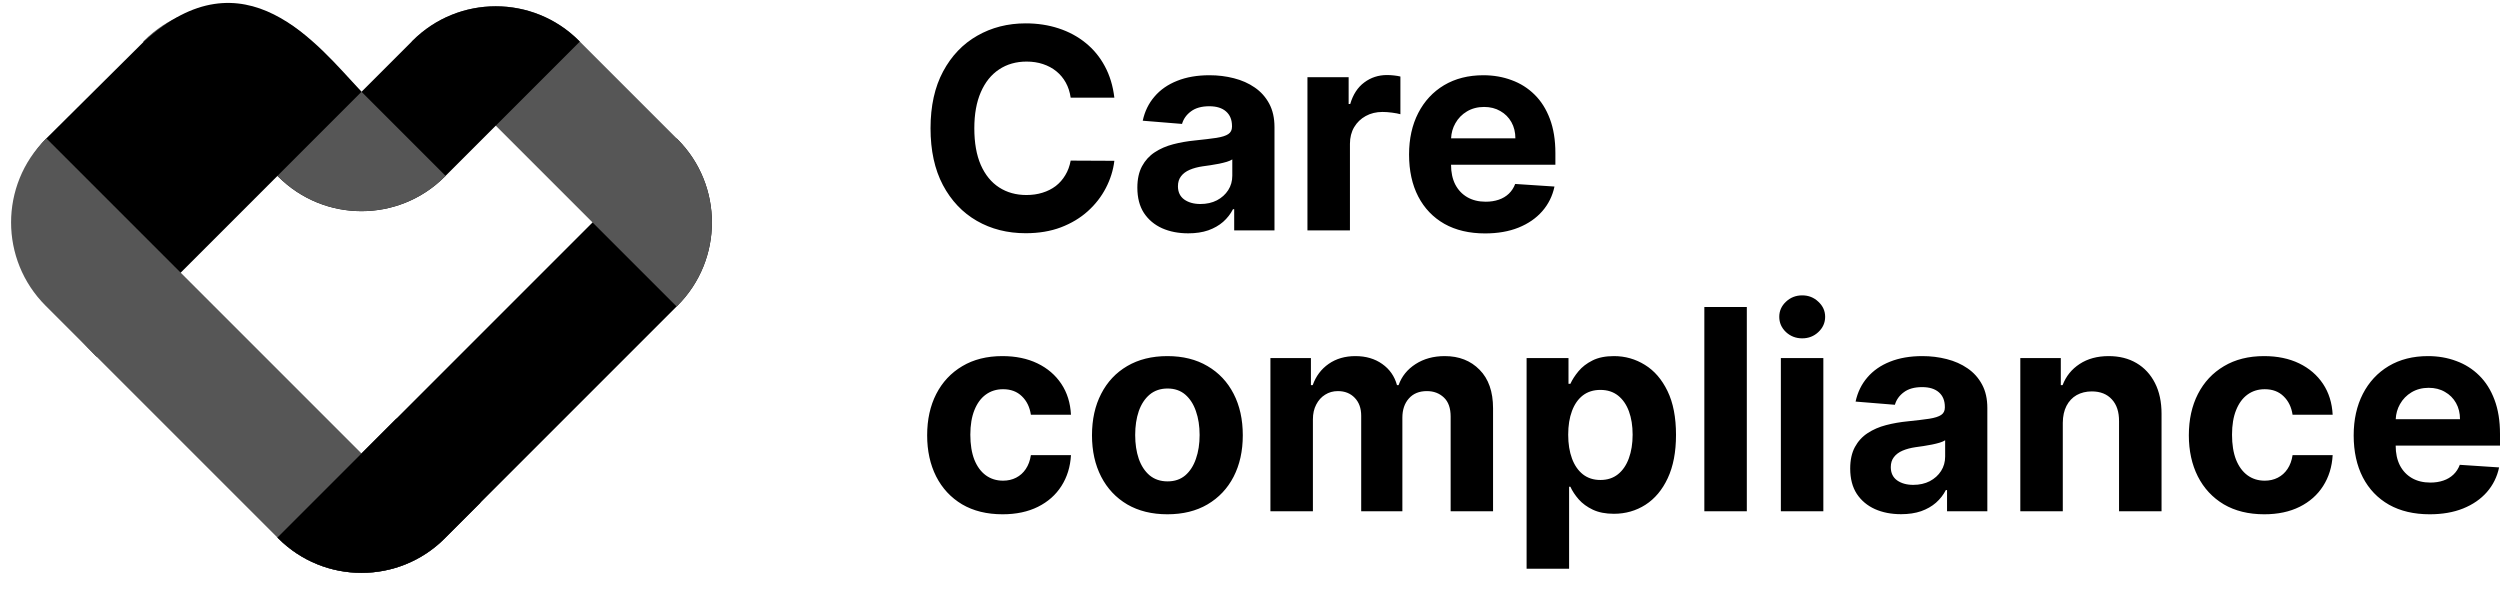
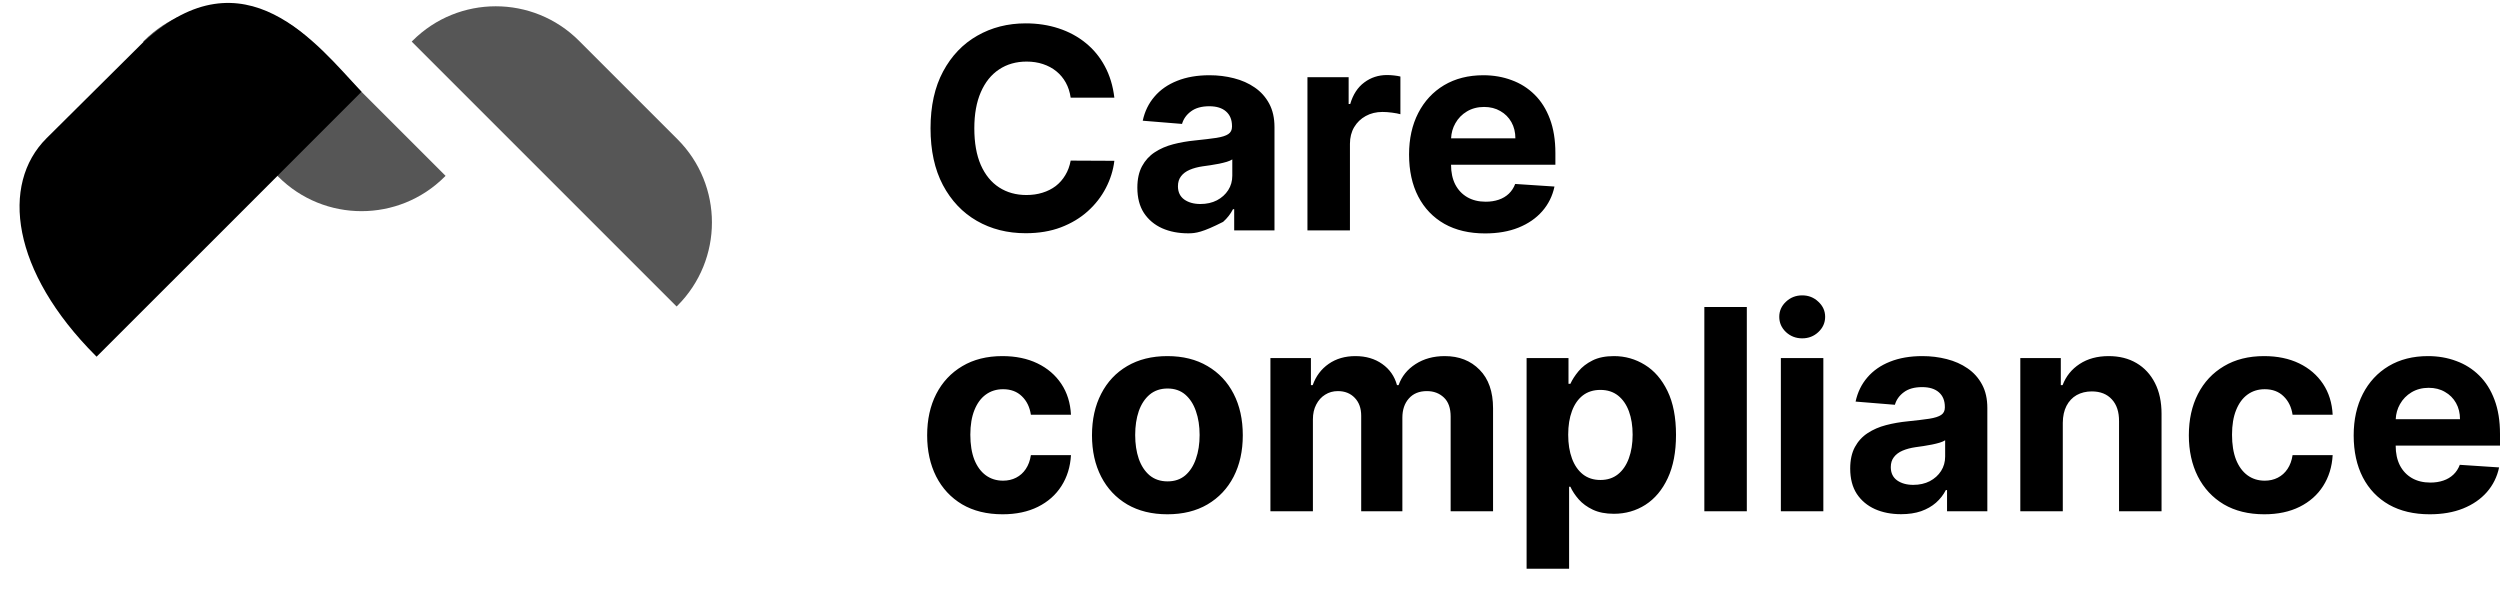
<svg xmlns="http://www.w3.org/2000/svg" width="136" height="33" viewBox="0 0 136 33" fill="none">
-   <path d="M15.093 29.242L36.808 7.528L36.853 7.574C39.353 10.074 39.353 14.127 36.853 16.627L24.193 29.288C21.693 31.788 17.639 31.788 15.139 29.288L15.093 29.242H15.093Z" fill="black" />
  <path d="M22.397 2.263L22.443 2.217C24.943 -0.283 28.996 -0.283 31.497 2.217L36.854 7.574C39.354 10.074 39.354 14.128 36.854 16.628L36.808 16.673L22.397 2.263Z" fill="#565656" />
-   <path d="M15.093 9.566L22.443 2.217C24.943 -0.283 28.996 -0.283 31.497 2.217L31.542 2.263L24.193 9.612C21.693 12.112 17.639 12.112 15.139 9.612L15.093 9.566H15.093Z" fill="black" />
  <path d="M7.79 2.263L7.835 2.217C10.336 -0.283 14.389 -0.283 16.889 2.217L24.239 9.566L24.193 9.612C21.693 12.112 17.639 12.112 15.139 9.612L7.79 2.263Z" fill="#565656" />
  <path d="M2.524 7.528L7.828 2.261C13.309 -2.735 17.255 2.412 19.666 4.993C18.794 5.877 5.255 19.404 5.255 19.404L5.209 19.358C0.617 14.766 0.024 10.028 2.524 7.528Z" fill="black" />
-   <path d="M2.478 7.574L2.524 7.528L24.238 29.242L24.193 29.288C21.693 31.788 17.639 31.788 15.139 29.288L2.478 16.628C-0.022 14.127 -0.022 10.074 2.478 7.574V7.574Z" fill="#565656" />
-   <path d="M24.193 29.288L26.142 27.339L21.569 22.766L15.093 29.242L15.139 29.288C17.639 31.788 21.693 31.788 24.193 29.288Z" fill="black" />
-   <path fill-rule="evenodd" clip-rule="evenodd" d="M58.245 5.314H60.621C60.545 4.67 60.371 4.098 60.1 3.599C59.833 3.1 59.485 2.679 59.058 2.335C58.632 1.988 58.142 1.724 57.588 1.543C57.038 1.362 56.441 1.271 55.797 1.271C54.821 1.271 53.942 1.496 53.161 1.944C52.379 2.389 51.761 3.037 51.305 3.887C50.849 4.737 50.621 5.768 50.621 6.979C50.621 8.188 50.846 9.217 51.294 10.067C51.746 10.917 52.361 11.566 53.139 12.014C53.92 12.463 54.806 12.687 55.797 12.687C56.51 12.687 57.149 12.581 57.713 12.367C58.281 12.15 58.769 11.857 59.178 11.488C59.59 11.116 59.917 10.694 60.16 10.224C60.406 9.75 60.56 9.258 60.621 8.748L58.245 8.737C58.19 9.034 58.093 9.298 57.952 9.529C57.814 9.761 57.641 9.958 57.431 10.121C57.221 10.28 56.98 10.401 56.709 10.484C56.441 10.568 56.15 10.609 55.836 10.609C55.275 10.609 54.781 10.472 54.354 10.197C53.928 9.922 53.595 9.515 53.356 8.976C53.121 8.437 53.003 7.772 53.003 6.979C53.003 6.209 53.121 5.554 53.356 5.015C53.591 4.473 53.922 4.06 54.349 3.778C54.776 3.492 55.277 3.35 55.852 3.35C56.17 3.35 56.465 3.395 56.736 3.485C57.011 3.576 57.254 3.706 57.463 3.876C57.673 4.046 57.845 4.252 57.979 4.494C58.112 4.733 58.201 5.006 58.245 5.314ZM71.125 4.201V12.535H73.437V7.82C73.437 7.48 73.513 7.18 73.665 6.92C73.82 6.659 74.03 6.457 74.294 6.312C74.562 6.164 74.866 6.09 75.206 6.09C75.365 6.09 75.54 6.102 75.732 6.128C75.924 6.153 76.074 6.182 76.182 6.214V4.163C76.081 4.138 75.963 4.118 75.83 4.104C75.696 4.089 75.571 4.082 75.455 4.082C74.989 4.082 74.576 4.216 74.218 4.484C73.86 4.748 73.605 5.138 73.453 5.656H73.366V4.201H71.125ZM80.787 12.698C79.93 12.698 79.192 12.524 78.574 12.177C77.959 11.826 77.485 11.331 77.152 10.691C76.819 10.047 76.653 9.285 76.653 8.406C76.653 7.549 76.819 6.797 77.152 6.149C77.485 5.502 77.953 4.997 78.557 4.635C79.165 4.274 79.878 4.093 80.695 4.093C81.245 4.093 81.757 4.182 82.231 4.359C82.708 4.532 83.124 4.795 83.479 5.146C83.837 5.496 84.115 5.938 84.314 6.469C84.513 6.997 84.613 7.616 84.613 8.325V8.96H78.937V8.965C78.937 9.378 79.013 9.734 79.165 10.034C79.321 10.334 79.54 10.566 79.822 10.729C80.104 10.891 80.438 10.973 80.825 10.973C81.082 10.973 81.317 10.937 81.531 10.864C81.744 10.792 81.927 10.683 82.079 10.539C82.231 10.394 82.346 10.217 82.426 10.007L84.564 10.148C84.455 10.662 84.233 11.11 83.896 11.494C83.564 11.873 83.133 12.17 82.605 12.383C82.081 12.593 81.475 12.698 80.787 12.698ZM79.171 6.708C79.03 6.955 78.953 7.228 78.939 7.527H82.437C82.437 7.195 82.365 6.9 82.22 6.643C82.075 6.386 81.874 6.185 81.618 6.041C81.364 5.892 81.07 5.818 80.733 5.818C80.382 5.818 80.071 5.9 79.8 6.062C79.532 6.222 79.322 6.437 79.171 6.708ZM96.879 27.814V19.48H99.19V27.814H96.879ZM98.04 18.406C97.696 18.406 97.401 18.292 97.155 18.064C96.913 17.833 96.792 17.556 96.792 17.234C96.792 16.916 96.913 16.643 97.155 16.415C97.401 16.183 97.696 16.068 98.04 16.068C98.383 16.068 98.677 16.183 98.919 16.415C99.165 16.643 99.288 16.916 99.288 17.234C99.288 17.556 99.165 17.833 98.919 18.064C98.677 18.292 98.383 18.406 98.04 18.406ZM101.997 27.695C102.413 27.88 102.886 27.972 103.418 27.972C103.831 27.972 104.194 27.917 104.509 27.809C104.823 27.697 105.093 27.543 105.317 27.348C105.541 27.149 105.721 26.919 105.854 26.659H105.919V27.814H108.111V22.193C108.111 21.698 108.016 21.273 107.824 20.918C107.632 20.56 107.37 20.267 107.037 20.039C106.708 19.811 106.33 19.643 105.903 19.535C105.48 19.426 105.037 19.372 104.574 19.372C103.908 19.372 103.322 19.473 102.816 19.676C102.313 19.875 101.903 20.16 101.584 20.533C101.266 20.902 101.053 21.34 100.944 21.846L103.082 22.02C103.161 21.745 103.324 21.517 103.57 21.336C103.816 21.151 104.147 21.059 104.563 21.059C104.957 21.059 105.261 21.153 105.475 21.341C105.692 21.529 105.8 21.795 105.8 22.139V22.172C105.8 22.349 105.733 22.483 105.599 22.573C105.466 22.663 105.25 22.732 104.954 22.779C104.657 22.823 104.266 22.87 103.782 22.92C103.369 22.96 102.975 23.029 102.599 23.127C102.226 23.224 101.894 23.369 101.601 23.561C101.308 23.752 101.076 24.006 100.906 24.32C100.736 24.635 100.651 25.024 100.651 25.487C100.651 26.037 100.77 26.496 101.009 26.865C101.251 27.23 101.581 27.507 101.997 27.695ZM104.981 26.176C104.72 26.31 104.42 26.377 104.08 26.377C103.726 26.377 103.433 26.295 103.201 26.132C102.973 25.966 102.859 25.725 102.859 25.411C102.859 25.194 102.915 25.013 103.028 24.868C103.14 24.72 103.297 24.602 103.5 24.515C103.702 24.429 103.939 24.365 104.21 24.326C104.337 24.308 104.478 24.288 104.634 24.266C104.789 24.241 104.945 24.213 105.1 24.184C105.256 24.152 105.395 24.118 105.518 24.081C105.645 24.042 105.744 23.998 105.816 23.951V24.836C105.816 25.129 105.742 25.391 105.594 25.622C105.446 25.854 105.241 26.038 104.981 26.176ZM112.216 22.996V27.814H109.905V19.48H112.108V20.951H112.205C112.39 20.466 112.699 20.083 113.133 19.8C113.567 19.515 114.093 19.372 114.712 19.372C115.291 19.372 115.795 19.498 116.226 19.752C116.656 20.005 116.991 20.367 117.23 20.837C117.468 21.303 117.588 21.86 117.588 22.508V27.814H115.276V22.92C115.28 22.41 115.15 22.012 114.886 21.727C114.622 21.437 114.258 21.293 113.795 21.293C113.484 21.293 113.209 21.36 112.97 21.493C112.735 21.627 112.551 21.823 112.417 22.079C112.287 22.332 112.22 22.638 112.216 22.996ZM120.972 27.435C121.587 27.796 122.321 27.977 123.175 27.977C123.916 27.977 124.558 27.841 125.101 27.57C125.644 27.299 126.069 26.923 126.376 26.442C126.687 25.957 126.861 25.396 126.897 24.76H124.716C124.672 25.053 124.58 25.304 124.439 25.514C124.302 25.72 124.126 25.877 123.913 25.986C123.703 26.094 123.466 26.149 123.202 26.149C122.844 26.149 122.531 26.051 122.263 25.856C121.996 25.66 121.788 25.376 121.639 25.004C121.495 24.631 121.422 24.179 121.422 23.647C121.422 23.123 121.496 22.676 121.645 22.307C121.793 21.938 121.999 21.658 122.263 21.466C122.531 21.271 122.844 21.173 123.202 21.173C123.625 21.173 123.967 21.302 124.227 21.558C124.491 21.812 124.654 22.146 124.716 22.562H126.897C126.864 21.918 126.689 21.358 126.371 20.88C126.052 20.403 125.62 20.032 125.074 19.768C124.528 19.504 123.891 19.372 123.164 19.372C122.321 19.372 121.594 19.555 120.983 19.92C120.371 20.282 119.899 20.786 119.567 21.434C119.238 22.078 119.073 22.826 119.073 23.68C119.073 24.523 119.236 25.268 119.561 25.915C119.89 26.563 120.361 27.069 120.972 27.435ZM129.961 27.456C130.58 27.803 131.317 27.977 132.175 27.977C132.862 27.977 133.468 27.872 133.992 27.662C134.52 27.449 134.951 27.152 135.284 26.773C135.62 26.389 135.843 25.941 135.951 25.427L133.813 25.286C133.734 25.496 133.618 25.673 133.466 25.818C133.314 25.962 133.131 26.071 132.918 26.143C132.705 26.216 132.47 26.252 132.213 26.252C131.826 26.252 131.491 26.17 131.209 26.008C130.927 25.845 130.708 25.613 130.552 25.313C130.401 25.013 130.325 24.657 130.325 24.244V24.239H136V23.604C136 22.895 135.9 22.276 135.701 21.748C135.503 21.217 135.224 20.775 134.866 20.424C134.511 20.074 134.095 19.811 133.618 19.638C133.144 19.46 132.632 19.372 132.083 19.372C131.265 19.372 130.552 19.553 129.945 19.914C129.341 20.276 128.872 20.781 128.539 21.428C128.207 22.076 128.04 22.828 128.04 23.685C128.04 24.564 128.207 25.326 128.539 25.97C128.872 26.61 129.346 27.105 129.961 27.456ZM130.327 22.806C130.341 22.507 130.418 22.234 130.558 21.987C130.71 21.716 130.92 21.501 131.187 21.341C131.459 21.179 131.77 21.097 132.12 21.097C132.457 21.097 132.752 21.171 133.005 21.32C133.262 21.464 133.462 21.665 133.607 21.922C133.752 22.179 133.824 22.474 133.824 22.806H130.327ZM95.027 27.814V16.702H92.716V27.814H95.027ZM83.047 30.94V19.48H85.326V20.88H85.429C85.53 20.656 85.677 20.428 85.869 20.197C86.064 19.962 86.317 19.766 86.628 19.611C86.943 19.451 87.334 19.372 87.8 19.372C88.408 19.372 88.969 19.531 89.482 19.849C89.996 20.164 90.406 20.64 90.714 21.276C91.021 21.909 91.175 22.703 91.175 23.658C91.175 24.588 91.025 25.373 90.725 26.013C90.428 26.65 90.023 27.133 89.509 27.462C88.999 27.787 88.428 27.95 87.795 27.95C87.346 27.95 86.965 27.876 86.65 27.727C86.339 27.579 86.084 27.393 85.885 27.169C85.686 26.941 85.534 26.711 85.429 26.48H85.359V30.94H83.047ZM85.31 23.647C85.31 24.143 85.379 24.575 85.516 24.944C85.653 25.313 85.852 25.601 86.113 25.807C86.373 26.009 86.69 26.111 87.062 26.111C87.439 26.111 87.757 26.008 88.017 25.801C88.278 25.592 88.475 25.302 88.609 24.933C88.746 24.561 88.815 24.132 88.815 23.647C88.815 23.166 88.748 22.743 88.614 22.378C88.48 22.012 88.283 21.727 88.023 21.52C87.762 21.314 87.442 21.211 87.062 21.211C86.686 21.211 86.368 21.311 86.107 21.51C85.85 21.709 85.653 21.991 85.516 22.356C85.379 22.721 85.31 23.152 85.31 23.647ZM69.111 19.48V27.814H71.422V22.812C71.422 22.504 71.482 22.237 71.602 22.009C71.721 21.777 71.882 21.598 72.085 21.472C72.291 21.341 72.522 21.276 72.779 21.276C73.159 21.276 73.464 21.398 73.696 21.64C73.931 21.882 74.049 22.208 74.049 22.616V27.814H76.289V22.725C76.289 22.291 76.407 21.942 76.642 21.678C76.877 21.41 77.205 21.276 77.624 21.276C77.993 21.276 78.301 21.392 78.547 21.624C78.793 21.855 78.915 22.202 78.915 22.665V27.814H81.222V22.209C81.222 21.305 80.977 20.607 80.489 20.115C80.004 19.62 79.373 19.372 78.595 19.372C77.984 19.372 77.454 19.517 77.006 19.806C76.561 20.092 76.253 20.473 76.083 20.951H75.996C75.863 20.466 75.595 20.083 75.193 19.8C74.792 19.515 74.305 19.372 73.734 19.372C73.17 19.372 72.685 19.513 72.28 19.795C71.875 20.077 71.585 20.462 71.412 20.951H71.314V19.48H69.111ZM63.506 27.977C62.663 27.977 61.935 27.798 61.32 27.44C60.708 27.078 60.236 26.576 59.904 25.932C59.571 25.284 59.404 24.534 59.404 23.68C59.404 22.819 59.571 22.067 59.904 21.423C60.236 20.775 60.708 20.273 61.32 19.914C61.935 19.553 62.663 19.372 63.506 19.372C64.349 19.372 65.076 19.553 65.687 19.914C66.302 20.273 66.776 20.775 67.109 21.423C67.442 22.067 67.608 22.819 67.608 23.68C67.608 24.534 67.442 25.284 67.109 25.932C66.776 26.576 66.302 27.078 65.687 27.44C65.076 27.798 64.349 27.977 63.506 27.977ZM63.517 26.187C63.901 26.187 64.221 26.078 64.478 25.861C64.734 25.64 64.928 25.34 65.058 24.96C65.192 24.581 65.259 24.148 65.259 23.664C65.259 23.179 65.192 22.747 65.058 22.367C64.928 21.987 64.734 21.687 64.478 21.466C64.221 21.246 63.901 21.135 63.517 21.135C63.13 21.135 62.805 21.246 62.541 21.466C62.28 21.687 62.083 21.987 61.949 22.367C61.819 22.747 61.754 23.179 61.754 23.664C61.754 24.148 61.819 24.581 61.949 24.96C62.083 25.34 62.28 25.64 62.541 25.861C62.805 26.078 63.13 26.187 63.517 26.187ZM52.336 27.435C52.951 27.796 53.685 27.977 54.539 27.977C55.28 27.977 55.922 27.841 56.465 27.57C57.008 27.299 57.433 26.923 57.74 26.442C58.051 25.957 58.225 25.396 58.261 24.76H56.08C56.036 25.053 55.944 25.304 55.803 25.514C55.666 25.72 55.49 25.877 55.277 25.986C55.067 26.094 54.83 26.149 54.566 26.149C54.208 26.149 53.895 26.051 53.627 25.856C53.36 25.66 53.152 25.376 53.003 25.004C52.859 24.631 52.786 24.179 52.786 23.647C52.786 23.123 52.861 22.676 53.009 22.307C53.157 21.938 53.363 21.658 53.627 21.466C53.895 21.271 54.208 21.173 54.566 21.173C54.989 21.173 55.331 21.302 55.592 21.558C55.855 21.812 56.018 22.146 56.08 22.562H58.261C58.228 21.918 58.053 21.358 57.735 20.88C57.416 20.403 56.984 20.032 56.438 19.768C55.892 19.504 55.255 19.372 54.528 19.372C53.685 19.372 52.958 19.555 52.347 19.92C51.736 20.282 51.264 20.786 50.931 21.434C50.602 22.078 50.437 22.826 50.437 23.68C50.437 24.523 50.6 25.268 50.925 25.915C51.255 26.563 51.725 27.069 52.336 27.435ZM64.639 12.693C64.107 12.693 63.633 12.601 63.217 12.416C62.801 12.228 62.472 11.951 62.23 11.586C61.991 11.217 61.872 10.758 61.872 10.208C61.872 9.745 61.957 9.356 62.127 9.041C62.297 8.727 62.528 8.473 62.821 8.282C63.114 8.09 63.447 7.945 63.82 7.848C64.196 7.75 64.59 7.681 65.002 7.641C65.487 7.591 65.878 7.544 66.174 7.5C66.471 7.453 66.686 7.385 66.82 7.294C66.954 7.204 67.021 7.07 67.021 6.893V6.86C67.021 6.516 66.912 6.251 66.695 6.062C66.482 5.874 66.178 5.78 65.784 5.78C65.368 5.78 65.037 5.873 64.791 6.057C64.545 6.238 64.382 6.466 64.302 6.741L62.165 6.567C62.273 6.061 62.487 5.623 62.805 5.254C63.123 4.881 63.534 4.596 64.037 4.397C64.543 4.194 65.129 4.093 65.795 4.093C66.258 4.093 66.701 4.147 67.124 4.256C67.551 4.364 67.929 4.532 68.258 4.76C68.591 4.988 68.853 5.281 69.045 5.639C69.236 5.994 69.332 6.419 69.332 6.914V12.535H67.14V11.38H67.075C66.941 11.64 66.762 11.87 66.538 12.069C66.314 12.264 66.044 12.418 65.729 12.53C65.415 12.639 65.051 12.693 64.639 12.693ZM65.301 11.098C65.641 11.098 65.941 11.031 66.201 10.897C66.462 10.759 66.666 10.575 66.815 10.343C66.963 10.112 67.037 9.85 67.037 9.557V8.672C66.965 8.719 66.865 8.763 66.739 8.802C66.616 8.839 66.476 8.873 66.321 8.906C66.165 8.934 66.01 8.962 65.854 8.987C65.699 9.009 65.558 9.029 65.431 9.047C65.16 9.086 64.923 9.15 64.72 9.237C64.518 9.323 64.36 9.441 64.248 9.589C64.136 9.734 64.08 9.915 64.08 10.132C64.08 10.447 64.194 10.687 64.422 10.853C64.653 11.016 64.946 11.098 65.301 11.098Z" fill="black" />
+   <path fill-rule="evenodd" clip-rule="evenodd" d="M58.245 5.314H60.621C60.545 4.67 60.371 4.098 60.1 3.599C59.833 3.1 59.485 2.679 59.058 2.335C58.632 1.988 58.142 1.724 57.588 1.543C57.038 1.362 56.441 1.271 55.797 1.271C54.821 1.271 53.942 1.496 53.161 1.944C52.379 2.389 51.761 3.037 51.305 3.887C50.849 4.737 50.621 5.768 50.621 6.979C50.621 8.188 50.846 9.217 51.294 10.067C51.746 10.917 52.361 11.566 53.139 12.014C53.92 12.463 54.806 12.687 55.797 12.687C56.51 12.687 57.149 12.581 57.713 12.367C58.281 12.15 58.769 11.857 59.178 11.488C59.59 11.116 59.917 10.694 60.16 10.224C60.406 9.75 60.56 9.258 60.621 8.748L58.245 8.737C58.19 9.034 58.093 9.298 57.952 9.529C57.814 9.761 57.641 9.958 57.431 10.121C57.221 10.28 56.98 10.401 56.709 10.484C56.441 10.568 56.15 10.609 55.836 10.609C55.275 10.609 54.781 10.472 54.354 10.197C53.928 9.922 53.595 9.515 53.356 8.976C53.121 8.437 53.003 7.772 53.003 6.979C53.003 6.209 53.121 5.554 53.356 5.015C53.591 4.473 53.922 4.06 54.349 3.778C54.776 3.492 55.277 3.35 55.852 3.35C56.17 3.35 56.465 3.395 56.736 3.485C57.011 3.576 57.254 3.706 57.463 3.876C57.673 4.046 57.845 4.252 57.979 4.494C58.112 4.733 58.201 5.006 58.245 5.314ZM71.125 4.201V12.535H73.437V7.82C73.437 7.48 73.513 7.18 73.665 6.92C73.82 6.659 74.03 6.457 74.294 6.312C74.562 6.164 74.866 6.09 75.206 6.09C75.365 6.09 75.54 6.102 75.732 6.128C75.924 6.153 76.074 6.182 76.182 6.214V4.163C76.081 4.138 75.963 4.118 75.83 4.104C75.696 4.089 75.571 4.082 75.455 4.082C74.989 4.082 74.576 4.216 74.218 4.484C73.86 4.748 73.605 5.138 73.453 5.656H73.366V4.201H71.125ZM80.787 12.698C79.93 12.698 79.192 12.524 78.574 12.177C77.959 11.826 77.485 11.331 77.152 10.691C76.819 10.047 76.653 9.285 76.653 8.406C76.653 7.549 76.819 6.797 77.152 6.149C77.485 5.502 77.953 4.997 78.557 4.635C79.165 4.274 79.878 4.093 80.695 4.093C81.245 4.093 81.757 4.182 82.231 4.359C82.708 4.532 83.124 4.795 83.479 5.146C83.837 5.496 84.115 5.938 84.314 6.469C84.513 6.997 84.613 7.616 84.613 8.325V8.96H78.937V8.965C78.937 9.378 79.013 9.734 79.165 10.034C79.321 10.334 79.54 10.566 79.822 10.729C80.104 10.891 80.438 10.973 80.825 10.973C81.082 10.973 81.317 10.937 81.531 10.864C81.744 10.792 81.927 10.683 82.079 10.539C82.231 10.394 82.346 10.217 82.426 10.007L84.564 10.148C84.455 10.662 84.233 11.11 83.896 11.494C83.564 11.873 83.133 12.17 82.605 12.383C82.081 12.593 81.475 12.698 80.787 12.698ZM79.171 6.708C79.03 6.955 78.953 7.228 78.939 7.527H82.437C82.437 7.195 82.365 6.9 82.22 6.643C82.075 6.386 81.874 6.185 81.618 6.041C81.364 5.892 81.07 5.818 80.733 5.818C80.382 5.818 80.071 5.9 79.8 6.062C79.532 6.222 79.322 6.437 79.171 6.708ZM96.879 27.814V19.48H99.19V27.814H96.879ZM98.04 18.406C97.696 18.406 97.401 18.292 97.155 18.064C96.913 17.833 96.792 17.556 96.792 17.234C96.792 16.916 96.913 16.643 97.155 16.415C97.401 16.183 97.696 16.068 98.04 16.068C98.383 16.068 98.677 16.183 98.919 16.415C99.165 16.643 99.288 16.916 99.288 17.234C99.288 17.556 99.165 17.833 98.919 18.064C98.677 18.292 98.383 18.406 98.04 18.406ZM101.997 27.695C102.413 27.88 102.886 27.972 103.418 27.972C103.831 27.972 104.194 27.917 104.509 27.809C104.823 27.697 105.093 27.543 105.317 27.348C105.541 27.149 105.721 26.919 105.854 26.659H105.919V27.814H108.111V22.193C108.111 21.698 108.016 21.273 107.824 20.918C107.632 20.56 107.37 20.267 107.037 20.039C106.708 19.811 106.33 19.643 105.903 19.535C105.48 19.426 105.037 19.372 104.574 19.372C103.908 19.372 103.322 19.473 102.816 19.676C102.313 19.875 101.903 20.16 101.584 20.533C101.266 20.902 101.053 21.34 100.944 21.846L103.082 22.02C103.161 21.745 103.324 21.517 103.57 21.336C103.816 21.151 104.147 21.059 104.563 21.059C104.957 21.059 105.261 21.153 105.475 21.341C105.692 21.529 105.8 21.795 105.8 22.139V22.172C105.8 22.349 105.733 22.483 105.599 22.573C105.466 22.663 105.25 22.732 104.954 22.779C104.657 22.823 104.266 22.87 103.782 22.92C103.369 22.96 102.975 23.029 102.599 23.127C102.226 23.224 101.894 23.369 101.601 23.561C101.308 23.752 101.076 24.006 100.906 24.32C100.736 24.635 100.651 25.024 100.651 25.487C100.651 26.037 100.77 26.496 101.009 26.865C101.251 27.23 101.581 27.507 101.997 27.695ZM104.981 26.176C104.72 26.31 104.42 26.377 104.08 26.377C103.726 26.377 103.433 26.295 103.201 26.132C102.973 25.966 102.859 25.725 102.859 25.411C102.859 25.194 102.915 25.013 103.028 24.868C103.14 24.72 103.297 24.602 103.5 24.515C103.702 24.429 103.939 24.365 104.21 24.326C104.337 24.308 104.478 24.288 104.634 24.266C104.789 24.241 104.945 24.213 105.1 24.184C105.256 24.152 105.395 24.118 105.518 24.081C105.645 24.042 105.744 23.998 105.816 23.951V24.836C105.816 25.129 105.742 25.391 105.594 25.622C105.446 25.854 105.241 26.038 104.981 26.176ZM112.216 22.996V27.814H109.905V19.48H112.108V20.951H112.205C112.39 20.466 112.699 20.083 113.133 19.8C113.567 19.515 114.093 19.372 114.712 19.372C115.291 19.372 115.795 19.498 116.226 19.752C116.656 20.005 116.991 20.367 117.23 20.837C117.468 21.303 117.588 21.86 117.588 22.508V27.814H115.276V22.92C115.28 22.41 115.15 22.012 114.886 21.727C114.622 21.437 114.258 21.293 113.795 21.293C113.484 21.293 113.209 21.36 112.97 21.493C112.735 21.627 112.551 21.823 112.417 22.079C112.287 22.332 112.22 22.638 112.216 22.996ZM120.972 27.435C121.587 27.796 122.321 27.977 123.175 27.977C123.916 27.977 124.558 27.841 125.101 27.57C125.644 27.299 126.069 26.923 126.376 26.442C126.687 25.957 126.861 25.396 126.897 24.76H124.716C124.672 25.053 124.58 25.304 124.439 25.514C124.302 25.72 124.126 25.877 123.913 25.986C123.703 26.094 123.466 26.149 123.202 26.149C122.844 26.149 122.531 26.051 122.263 25.856C121.996 25.66 121.788 25.376 121.639 25.004C121.495 24.631 121.422 24.179 121.422 23.647C121.422 23.123 121.496 22.676 121.645 22.307C121.793 21.938 121.999 21.658 122.263 21.466C122.531 21.271 122.844 21.173 123.202 21.173C123.625 21.173 123.967 21.302 124.227 21.558C124.491 21.812 124.654 22.146 124.716 22.562H126.897C126.864 21.918 126.689 21.358 126.371 20.88C126.052 20.403 125.62 20.032 125.074 19.768C124.528 19.504 123.891 19.372 123.164 19.372C122.321 19.372 121.594 19.555 120.983 19.92C120.371 20.282 119.899 20.786 119.567 21.434C119.238 22.078 119.073 22.826 119.073 23.68C119.073 24.523 119.236 25.268 119.561 25.915C119.89 26.563 120.361 27.069 120.972 27.435ZM129.961 27.456C130.58 27.803 131.317 27.977 132.175 27.977C132.862 27.977 133.468 27.872 133.992 27.662C134.52 27.449 134.951 27.152 135.284 26.773C135.62 26.389 135.843 25.941 135.951 25.427L133.813 25.286C133.734 25.496 133.618 25.673 133.466 25.818C133.314 25.962 133.131 26.071 132.918 26.143C132.705 26.216 132.47 26.252 132.213 26.252C131.826 26.252 131.491 26.17 131.209 26.008C130.927 25.845 130.708 25.613 130.552 25.313C130.401 25.013 130.325 24.657 130.325 24.244V24.239H136V23.604C136 22.895 135.9 22.276 135.701 21.748C135.503 21.217 135.224 20.775 134.866 20.424C134.511 20.074 134.095 19.811 133.618 19.638C133.144 19.46 132.632 19.372 132.083 19.372C131.265 19.372 130.552 19.553 129.945 19.914C129.341 20.276 128.872 20.781 128.539 21.428C128.207 22.076 128.04 22.828 128.04 23.685C128.04 24.564 128.207 25.326 128.539 25.97C128.872 26.61 129.346 27.105 129.961 27.456ZM130.327 22.806C130.341 22.507 130.418 22.234 130.558 21.987C130.71 21.716 130.92 21.501 131.187 21.341C131.459 21.179 131.77 21.097 132.12 21.097C132.457 21.097 132.752 21.171 133.005 21.32C133.262 21.464 133.462 21.665 133.607 21.922C133.752 22.179 133.824 22.474 133.824 22.806H130.327ZM95.027 27.814V16.702H92.716V27.814H95.027ZM83.047 30.94V19.48H85.326V20.88H85.429C85.53 20.656 85.677 20.428 85.869 20.197C86.064 19.962 86.317 19.766 86.628 19.611C86.943 19.451 87.334 19.372 87.8 19.372C88.408 19.372 88.969 19.531 89.482 19.849C89.996 20.164 90.406 20.64 90.714 21.276C91.021 21.909 91.175 22.703 91.175 23.658C91.175 24.588 91.025 25.373 90.725 26.013C90.428 26.65 90.023 27.133 89.509 27.462C88.999 27.787 88.428 27.95 87.795 27.95C87.346 27.95 86.965 27.876 86.65 27.727C86.339 27.579 86.084 27.393 85.885 27.169C85.686 26.941 85.534 26.711 85.429 26.48H85.359V30.94H83.047ZM85.31 23.647C85.31 24.143 85.379 24.575 85.516 24.944C85.653 25.313 85.852 25.601 86.113 25.807C86.373 26.009 86.69 26.111 87.062 26.111C87.439 26.111 87.757 26.008 88.017 25.801C88.278 25.592 88.475 25.302 88.609 24.933C88.746 24.561 88.815 24.132 88.815 23.647C88.815 23.166 88.748 22.743 88.614 22.378C88.48 22.012 88.283 21.727 88.023 21.52C87.762 21.314 87.442 21.211 87.062 21.211C86.686 21.211 86.368 21.311 86.107 21.51C85.85 21.709 85.653 21.991 85.516 22.356C85.379 22.721 85.31 23.152 85.31 23.647ZM69.111 19.48V27.814H71.422V22.812C71.422 22.504 71.482 22.237 71.602 22.009C71.721 21.777 71.882 21.598 72.085 21.472C72.291 21.341 72.522 21.276 72.779 21.276C73.159 21.276 73.464 21.398 73.696 21.64C73.931 21.882 74.049 22.208 74.049 22.616V27.814H76.289V22.725C76.289 22.291 76.407 21.942 76.642 21.678C76.877 21.41 77.205 21.276 77.624 21.276C77.993 21.276 78.301 21.392 78.547 21.624C78.793 21.855 78.915 22.202 78.915 22.665V27.814H81.222V22.209C81.222 21.305 80.977 20.607 80.489 20.115C80.004 19.62 79.373 19.372 78.595 19.372C77.984 19.372 77.454 19.517 77.006 19.806C76.561 20.092 76.253 20.473 76.083 20.951H75.996C75.863 20.466 75.595 20.083 75.193 19.8C74.792 19.515 74.305 19.372 73.734 19.372C73.17 19.372 72.685 19.513 72.28 19.795C71.875 20.077 71.585 20.462 71.412 20.951H71.314V19.48H69.111ZM63.506 27.977C62.663 27.977 61.935 27.798 61.32 27.44C60.708 27.078 60.236 26.576 59.904 25.932C59.571 25.284 59.404 24.534 59.404 23.68C59.404 22.819 59.571 22.067 59.904 21.423C60.236 20.775 60.708 20.273 61.32 19.914C61.935 19.553 62.663 19.372 63.506 19.372C64.349 19.372 65.076 19.553 65.687 19.914C66.302 20.273 66.776 20.775 67.109 21.423C67.442 22.067 67.608 22.819 67.608 23.68C67.608 24.534 67.442 25.284 67.109 25.932C66.776 26.576 66.302 27.078 65.687 27.44C65.076 27.798 64.349 27.977 63.506 27.977ZM63.517 26.187C63.901 26.187 64.221 26.078 64.478 25.861C64.734 25.64 64.928 25.34 65.058 24.96C65.192 24.581 65.259 24.148 65.259 23.664C65.259 23.179 65.192 22.747 65.058 22.367C64.928 21.987 64.734 21.687 64.478 21.466C64.221 21.246 63.901 21.135 63.517 21.135C63.13 21.135 62.805 21.246 62.541 21.466C62.28 21.687 62.083 21.987 61.949 22.367C61.819 22.747 61.754 23.179 61.754 23.664C61.754 24.148 61.819 24.581 61.949 24.96C62.083 25.34 62.28 25.64 62.541 25.861C62.805 26.078 63.13 26.187 63.517 26.187ZM52.336 27.435C52.951 27.796 53.685 27.977 54.539 27.977C55.28 27.977 55.922 27.841 56.465 27.57C57.008 27.299 57.433 26.923 57.74 26.442C58.051 25.957 58.225 25.396 58.261 24.76H56.08C56.036 25.053 55.944 25.304 55.803 25.514C55.666 25.72 55.49 25.877 55.277 25.986C55.067 26.094 54.83 26.149 54.566 26.149C54.208 26.149 53.895 26.051 53.627 25.856C53.36 25.66 53.152 25.376 53.003 25.004C52.859 24.631 52.786 24.179 52.786 23.647C52.786 23.123 52.861 22.676 53.009 22.307C53.157 21.938 53.363 21.658 53.627 21.466C53.895 21.271 54.208 21.173 54.566 21.173C54.989 21.173 55.331 21.302 55.592 21.558C55.855 21.812 56.018 22.146 56.08 22.562H58.261C58.228 21.918 58.053 21.358 57.735 20.88C57.416 20.403 56.984 20.032 56.438 19.768C55.892 19.504 55.255 19.372 54.528 19.372C53.685 19.372 52.958 19.555 52.347 19.92C51.736 20.282 51.264 20.786 50.931 21.434C50.602 22.078 50.437 22.826 50.437 23.68C50.437 24.523 50.6 25.268 50.925 25.915C51.255 26.563 51.725 27.069 52.336 27.435ZM64.639 12.693C64.107 12.693 63.633 12.601 63.217 12.416C62.801 12.228 62.472 11.951 62.23 11.586C61.991 11.217 61.872 10.758 61.872 10.208C61.872 9.745 61.957 9.356 62.127 9.041C62.297 8.727 62.528 8.473 62.821 8.282C63.114 8.09 63.447 7.945 63.82 7.848C64.196 7.75 64.59 7.681 65.002 7.641C65.487 7.591 65.878 7.544 66.174 7.5C66.471 7.453 66.686 7.385 66.82 7.294C66.954 7.204 67.021 7.07 67.021 6.893V6.86C67.021 6.516 66.912 6.251 66.695 6.062C66.482 5.874 66.178 5.78 65.784 5.78C65.368 5.78 65.037 5.873 64.791 6.057C64.545 6.238 64.382 6.466 64.302 6.741L62.165 6.567C62.273 6.061 62.487 5.623 62.805 5.254C63.123 4.881 63.534 4.596 64.037 4.397C64.543 4.194 65.129 4.093 65.795 4.093C66.258 4.093 66.701 4.147 67.124 4.256C67.551 4.364 67.929 4.532 68.258 4.76C68.591 4.988 68.853 5.281 69.045 5.639C69.236 5.994 69.332 6.419 69.332 6.914V12.535H67.14V11.38H67.075C66.941 11.64 66.762 11.87 66.538 12.069C65.415 12.639 65.051 12.693 64.639 12.693ZM65.301 11.098C65.641 11.098 65.941 11.031 66.201 10.897C66.462 10.759 66.666 10.575 66.815 10.343C66.963 10.112 67.037 9.85 67.037 9.557V8.672C66.965 8.719 66.865 8.763 66.739 8.802C66.616 8.839 66.476 8.873 66.321 8.906C66.165 8.934 66.01 8.962 65.854 8.987C65.699 9.009 65.558 9.029 65.431 9.047C65.16 9.086 64.923 9.15 64.72 9.237C64.518 9.323 64.36 9.441 64.248 9.589C64.136 9.734 64.08 9.915 64.08 10.132C64.08 10.447 64.194 10.687 64.422 10.853C64.653 11.016 64.946 11.098 65.301 11.098Z" fill="black" />
</svg>